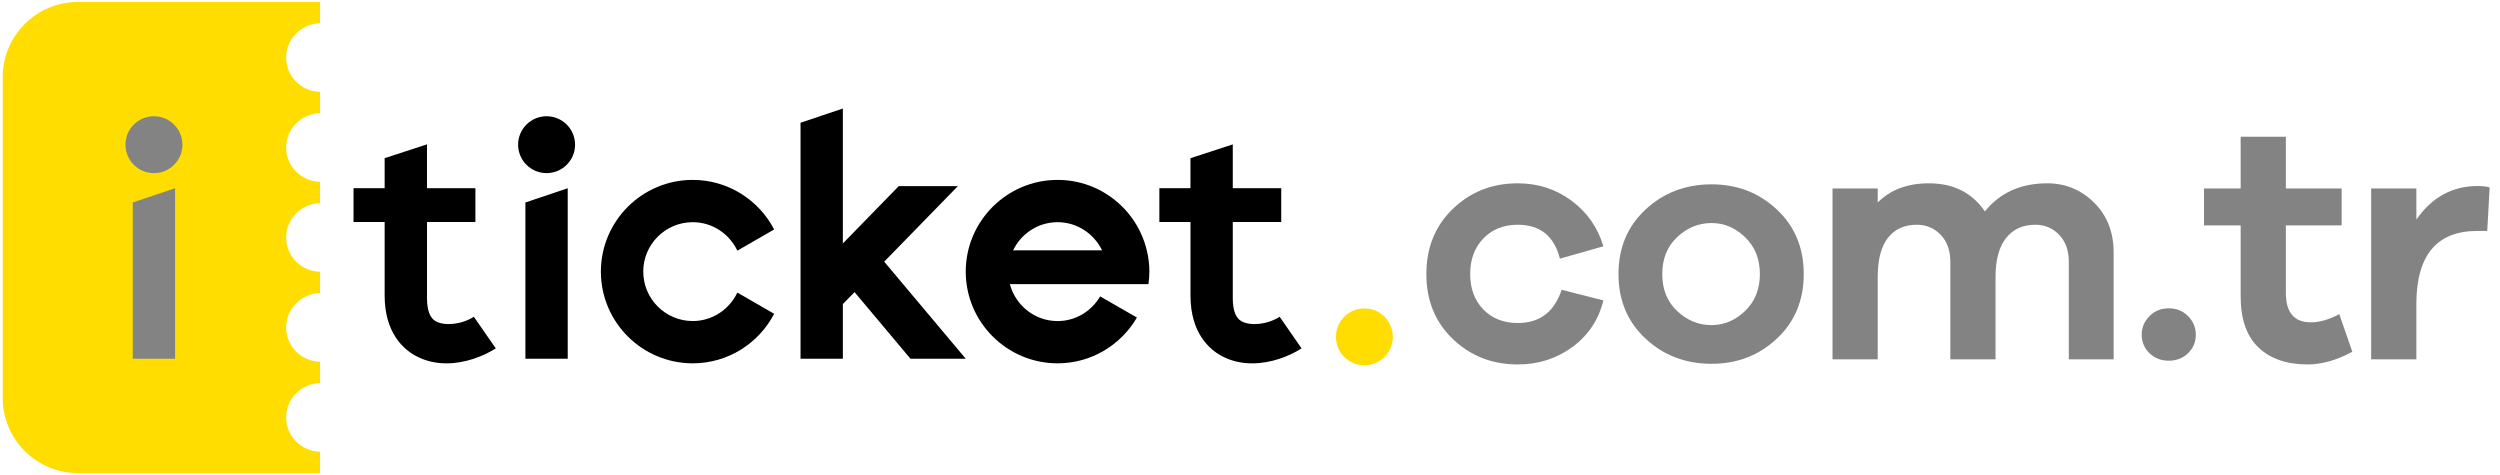
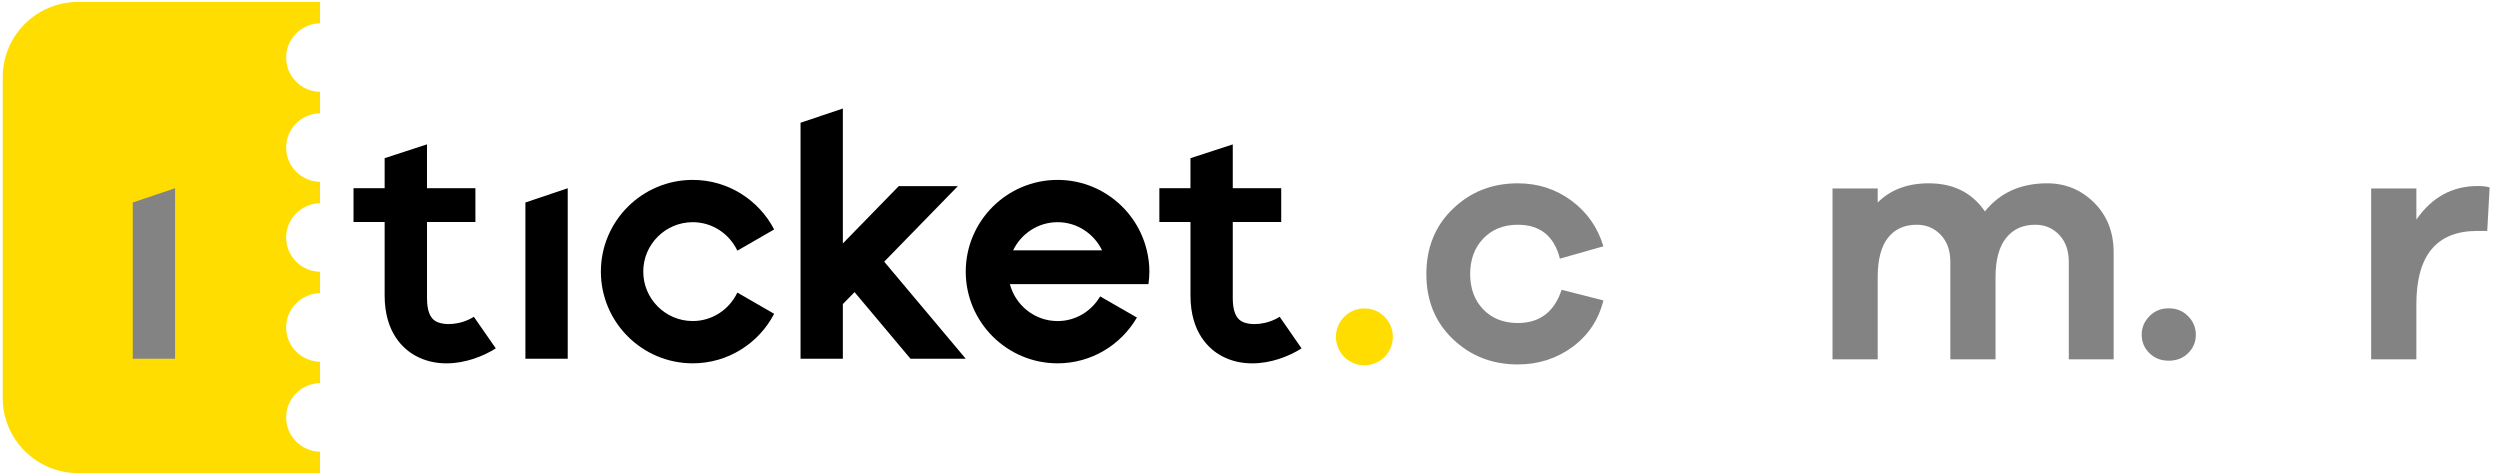
<svg xmlns="http://www.w3.org/2000/svg" viewBox="0 0 848.96 161.3" fill="none">
  <g>
    <path fill="#838384" d="M530.3,98.41l14.19,3.61c-1.63,6.59-5.14,11.86-10.52,15.81c-5.39,3.95-11.57,5.93-18.55,5.93 c-8.68,0-16.03-2.87-22.04-8.61c-6.01-5.74-9.01-13.1-9.01-22.09c0-8.99,3-16.38,9.01-22.15c6.01-5.78,13.35-8.66,22.04-8.66 c6.82,0,12.89,1.96,18.2,5.87c5.31,3.91,8.93,9.09,10.87,15.52l-14.77,4.19c-1.94-7.67-6.71-11.51-14.3-11.51 c-4.81,0-8.7,1.55-11.69,4.65c-2.98,3.1-4.48,7.13-4.48,12.09c0,4.96,1.49,8.97,4.48,12.04s6.88,4.59,11.69,4.59 C522.86,109.69,527.82,105.94,530.3,98.41z" />
-     <path fill="#838384" d="M603.39,71.15c6.09,5.7,9.13,13,9.13,21.92c0,8.92-3.04,16.22-9.13,21.92s-13.47,8.55-22.15,8.55 c-8.84,0-16.32-2.85-22.44-8.55c-6.12-5.7-9.19-13-9.19-21.92c0-8.92,3.06-16.22,9.19-21.92c6.12-5.7,13.61-8.55,22.44-8.55 C589.92,62.6,597.31,65.45,603.39,71.15z M592.63,105.57c3.33-3.22,5-7.38,5-12.5c0-5.12-1.67-9.28-5-12.5 c-3.33-3.22-7.13-4.83-11.4-4.83c-4.42,0-8.31,1.59-11.69,4.77c-3.37,3.18-5.06,7.37-5.06,12.56c0,5.19,1.69,9.38,5.06,12.56 c3.37,3.18,7.27,4.77,11.69,4.77C585.5,110.39,589.3,108.78,592.63,105.57z" />
    <path fill="#838384" d="M711.13,68.82c4.42,4.38,6.63,10.02,6.63,16.92v36.28h-15.23V88.88c0-3.8-1.08-6.84-3.26-9.13 s-4.88-3.43-8.14-3.43c-4.19,0-7.48,1.49-9.88,4.48s-3.6,7.42-3.6,13.31v27.91h-15.35V88.88c0-3.8-1.08-6.84-3.26-9.13 s-4.88-3.43-8.14-3.43c-4.19,0-7.44,1.47-9.77,4.42c-2.33,2.95-3.49,7.4-3.49,13.37v27.91h-15.35V63.99h15.35v4.77 c4.34-4.34,10.12-6.51,17.33-6.51c8.37,0,14.73,3.18,19.07,9.54c5.12-6.36,12.17-9.54,21.16-9.54 C701.4,62.25,706.71,64.44,711.13,68.82z" />
    <path fill="#838384" d="M743.05,107.37c1.74,1.78,2.62,3.88,2.62,6.28c0,2.48-0.87,4.57-2.62,6.28c-1.74,1.71-3.93,2.56-6.57,2.56 s-4.83-0.85-6.57-2.56c-1.74-1.71-2.62-3.8-2.62-6.28c0-2.4,0.87-4.5,2.62-6.28c1.75-1.78,3.93-2.67,6.57-2.67 S741.31,105.59,743.05,107.37z" />
-     <path fill="#838384" d="M798.81,119.46c-5.35,2.87-10.39,4.3-15.12,4.3c-7.13,0-12.71-1.92-16.75-5.76 c-4.03-3.84-6.05-9.63-6.05-17.38V76.55h-12.44V63.99h12.44V46.43h15.35v17.56h18.95v12.56h-18.95v22.91c0,6.67,2.83,10,8.49,10 c2.95,0,6.16-0.93,9.65-2.79L798.81,119.46z" />
    <path fill="#838384" d="M845.44,63.65l-0.81,14.77h-3.37c-13.8,0-20.7,8.29-20.7,24.88v18.72h-15.35V63.99h15.35v10.58 c5.27-7.6,12.21-11.4,20.82-11.4C843.16,63.18,844.51,63.33,845.44,63.65z" />
  </g>
  <g>
    <path fill="#fd0" d="M108.68,153.38v7.27H26.5c-14.13,0-25.58-11.44-25.58-25.55V26.22c0-14.13,11.45-25.56,25.58-25.56h82.18 v7.25c-6.35,0.1-11.51,5.28-11.51,11.65c0,6.36,5.15,11.54,11.51,11.62v7.28c-6.35,0.1-11.51,5.26-11.51,11.64 c0,6.37,5.15,11.55,11.51,11.64v7.27c-6.35,0.1-11.51,5.26-11.51,11.65c0,6.36,5.15,11.54,11.51,11.62v7.28 c-6.35,0.09-11.51,5.26-11.51,11.64c0,6.36,5.15,11.55,11.51,11.64v7.27c-6.35,0.08-11.51,5.26-11.51,11.64 C97.17,148.12,102.33,153.3,108.68,153.38" />
    <path fill="#fd0" d="M472.99,114.39c0,5.33-4.33,9.66-9.67,9.66c-5.34,0-9.66-4.32-9.66-9.66c0-5.33,4.32-9.66,9.66-9.66 C468.67,104.73,472.99,109.05,472.99,114.39" />
-     <path fill="#000" d="M359.14,61.09c-17.19,0-31.19,13.97-31.19,31.15c0,17.17,14,31.14,31.19,31.14c11.49,0,21.53-6.26,26.94-15.55 l-12.49-7.18c-2.91,4.98-8.26,8.38-14.45,8.38c-7.79,0-14.3-5.35-16.21-12.55H390c0.18-1.39,0.31-2.8,0.31-4.24 c0-2.49-0.31-4.91-0.88-7.23C386.17,71.32,373.84,61.09,359.14,61.09 M344.03,85.02c2.71-5.63,8.43-9.57,15.11-9.57 c6.66,0,12.39,3.94,15.11,9.57H344.03z" />
+     <path fill="#000" d="M359.14,61.09c-17.19,0-31.19,13.97-31.19,31.15c0,17.17,14,31.14,31.19,31.14c11.49,0,21.53-6.26,26.94-15.55 l-12.49-7.18c-2.91,4.98-8.26,8.38-14.45,8.38c-7.79,0-14.3-5.35-16.21-12.55H390c0.18-1.39,0.31-2.8,0.31-4.24 c0-2.49-0.31-4.91-0.88-7.23C386.17,71.32,373.84,61.09,359.14,61.09 M344.03,85.02c2.71-5.63,8.43-9.57,15.11-9.57 c6.66,0,12.39,3.94,15.11,9.57H344.03" />
    <path fill="#000" d="M235.24,75.45c6.71,0,12.46,3.98,15.15,9.67l12.5-7.2c-5.2-9.99-15.64-16.83-27.65-16.83c-17.2,0-31.19,13.97-31.19,31.15 c0,17.17,13.98,31.14,31.19,31.14c12.02,0,22.46-6.84,27.65-16.82l-12.5-7.21c-2.69,5.69-8.44,9.67-15.15,9.67 c-9.27,0-16.8-7.54-16.8-16.79C218.43,82.99,225.97,75.45,235.24,75.45" />
    <path fill="#000" d="M148.01,109.12c-2.01-1.1-3-3.73-3-7.85V75.39h16.43V63.91H145V49.02l-14.38,4.69v10.2h-10.57v11.48h10.57v24.98 c0,12.8,6.58,18.31,10.49,20.44c3.35,1.84,6.95,2.58,10.5,2.58c6.28,0,12.42-2.33,16.75-5.09l-7.45-10.73 C156.64,110.3,150.91,110.71,148.01,109.12" />
-     <path fill="#000" d="M185.61,39.47c-5.34,0-9.67,4.34-9.67,9.66c0,5.34,4.33,9.66,9.67,9.66c5.34,0,9.67-4.32,9.67-9.66 C195.28,43.8,190.95,39.47,185.61,39.47" />
    <path fill="#000" d="M434.55,107.57c-4.27,2.73-10,3.16-12.91,1.55c-2-1.1-3.01-3.71-3.01-7.84V75.39h16.45V63.92h-16.45V49.03l-14.37,4.69 v10.2H393.7v11.47h10.57v24.98c0,12.82,6.56,18.31,10.48,20.46c3.36,1.83,6.96,2.56,10.51,2.56c6.28,0,12.42-2.33,16.73-5.09 L434.55,107.57z" />
    <polygon fill="#000" points="178.42,121.83 192.79,121.83 192.79,63.92 178.42,68.76   " />
    <polygon fill="#000" points="325.27,63.21 305.2,63.21 286.22,82.67 286.22,36.85 271.85,41.68 271.85,121.83 286.22,121.83 286.22,103.25  290.19,99.2 309.19,121.83 327.96,121.83 300.26,88.86   " />
    <polygon fill="#838384" points="45.09,121.83 59.45,121.83 59.45,63.92 45.09,68.76   " />
-     <path fill="#838384" d="M52.28,39.47c-5.34,0-9.67,4.34-9.67,9.66c0,5.34,4.33,9.66,9.67,9.66c5.34,0,9.67-4.32,9.67-9.66 C61.94,43.8,57.62,39.47,52.28,39.47" />
  </g>
</svg>